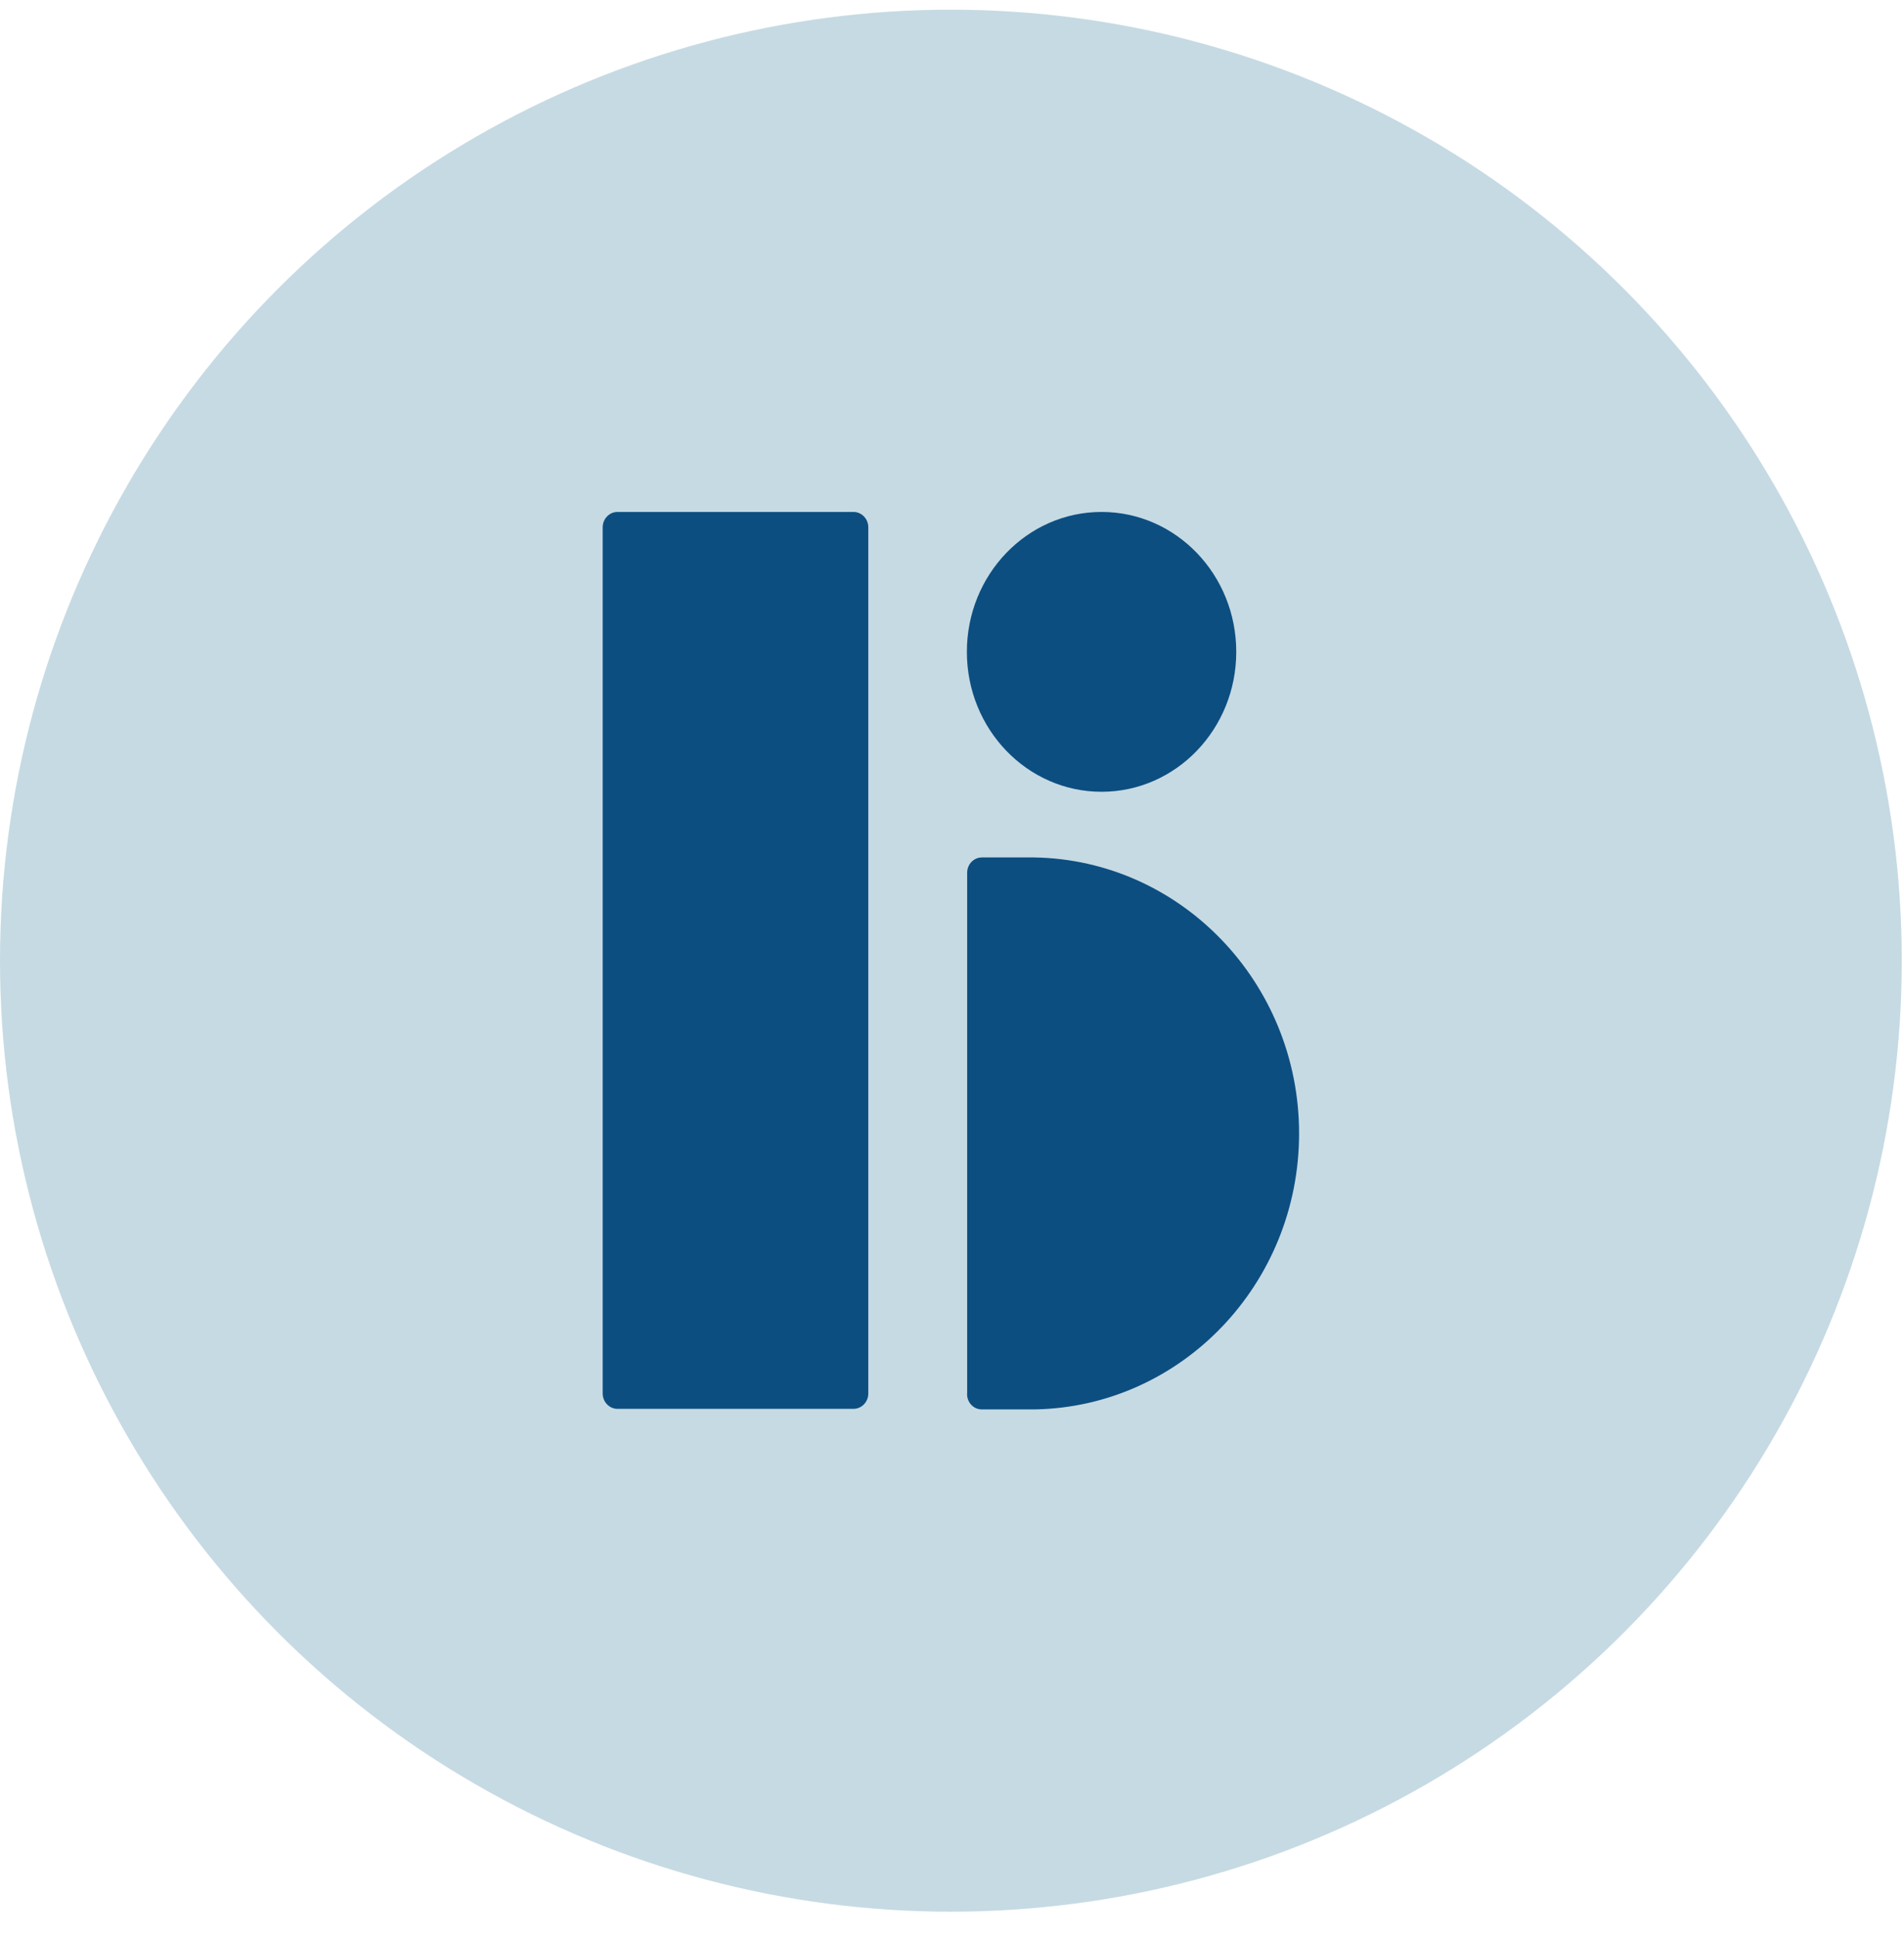
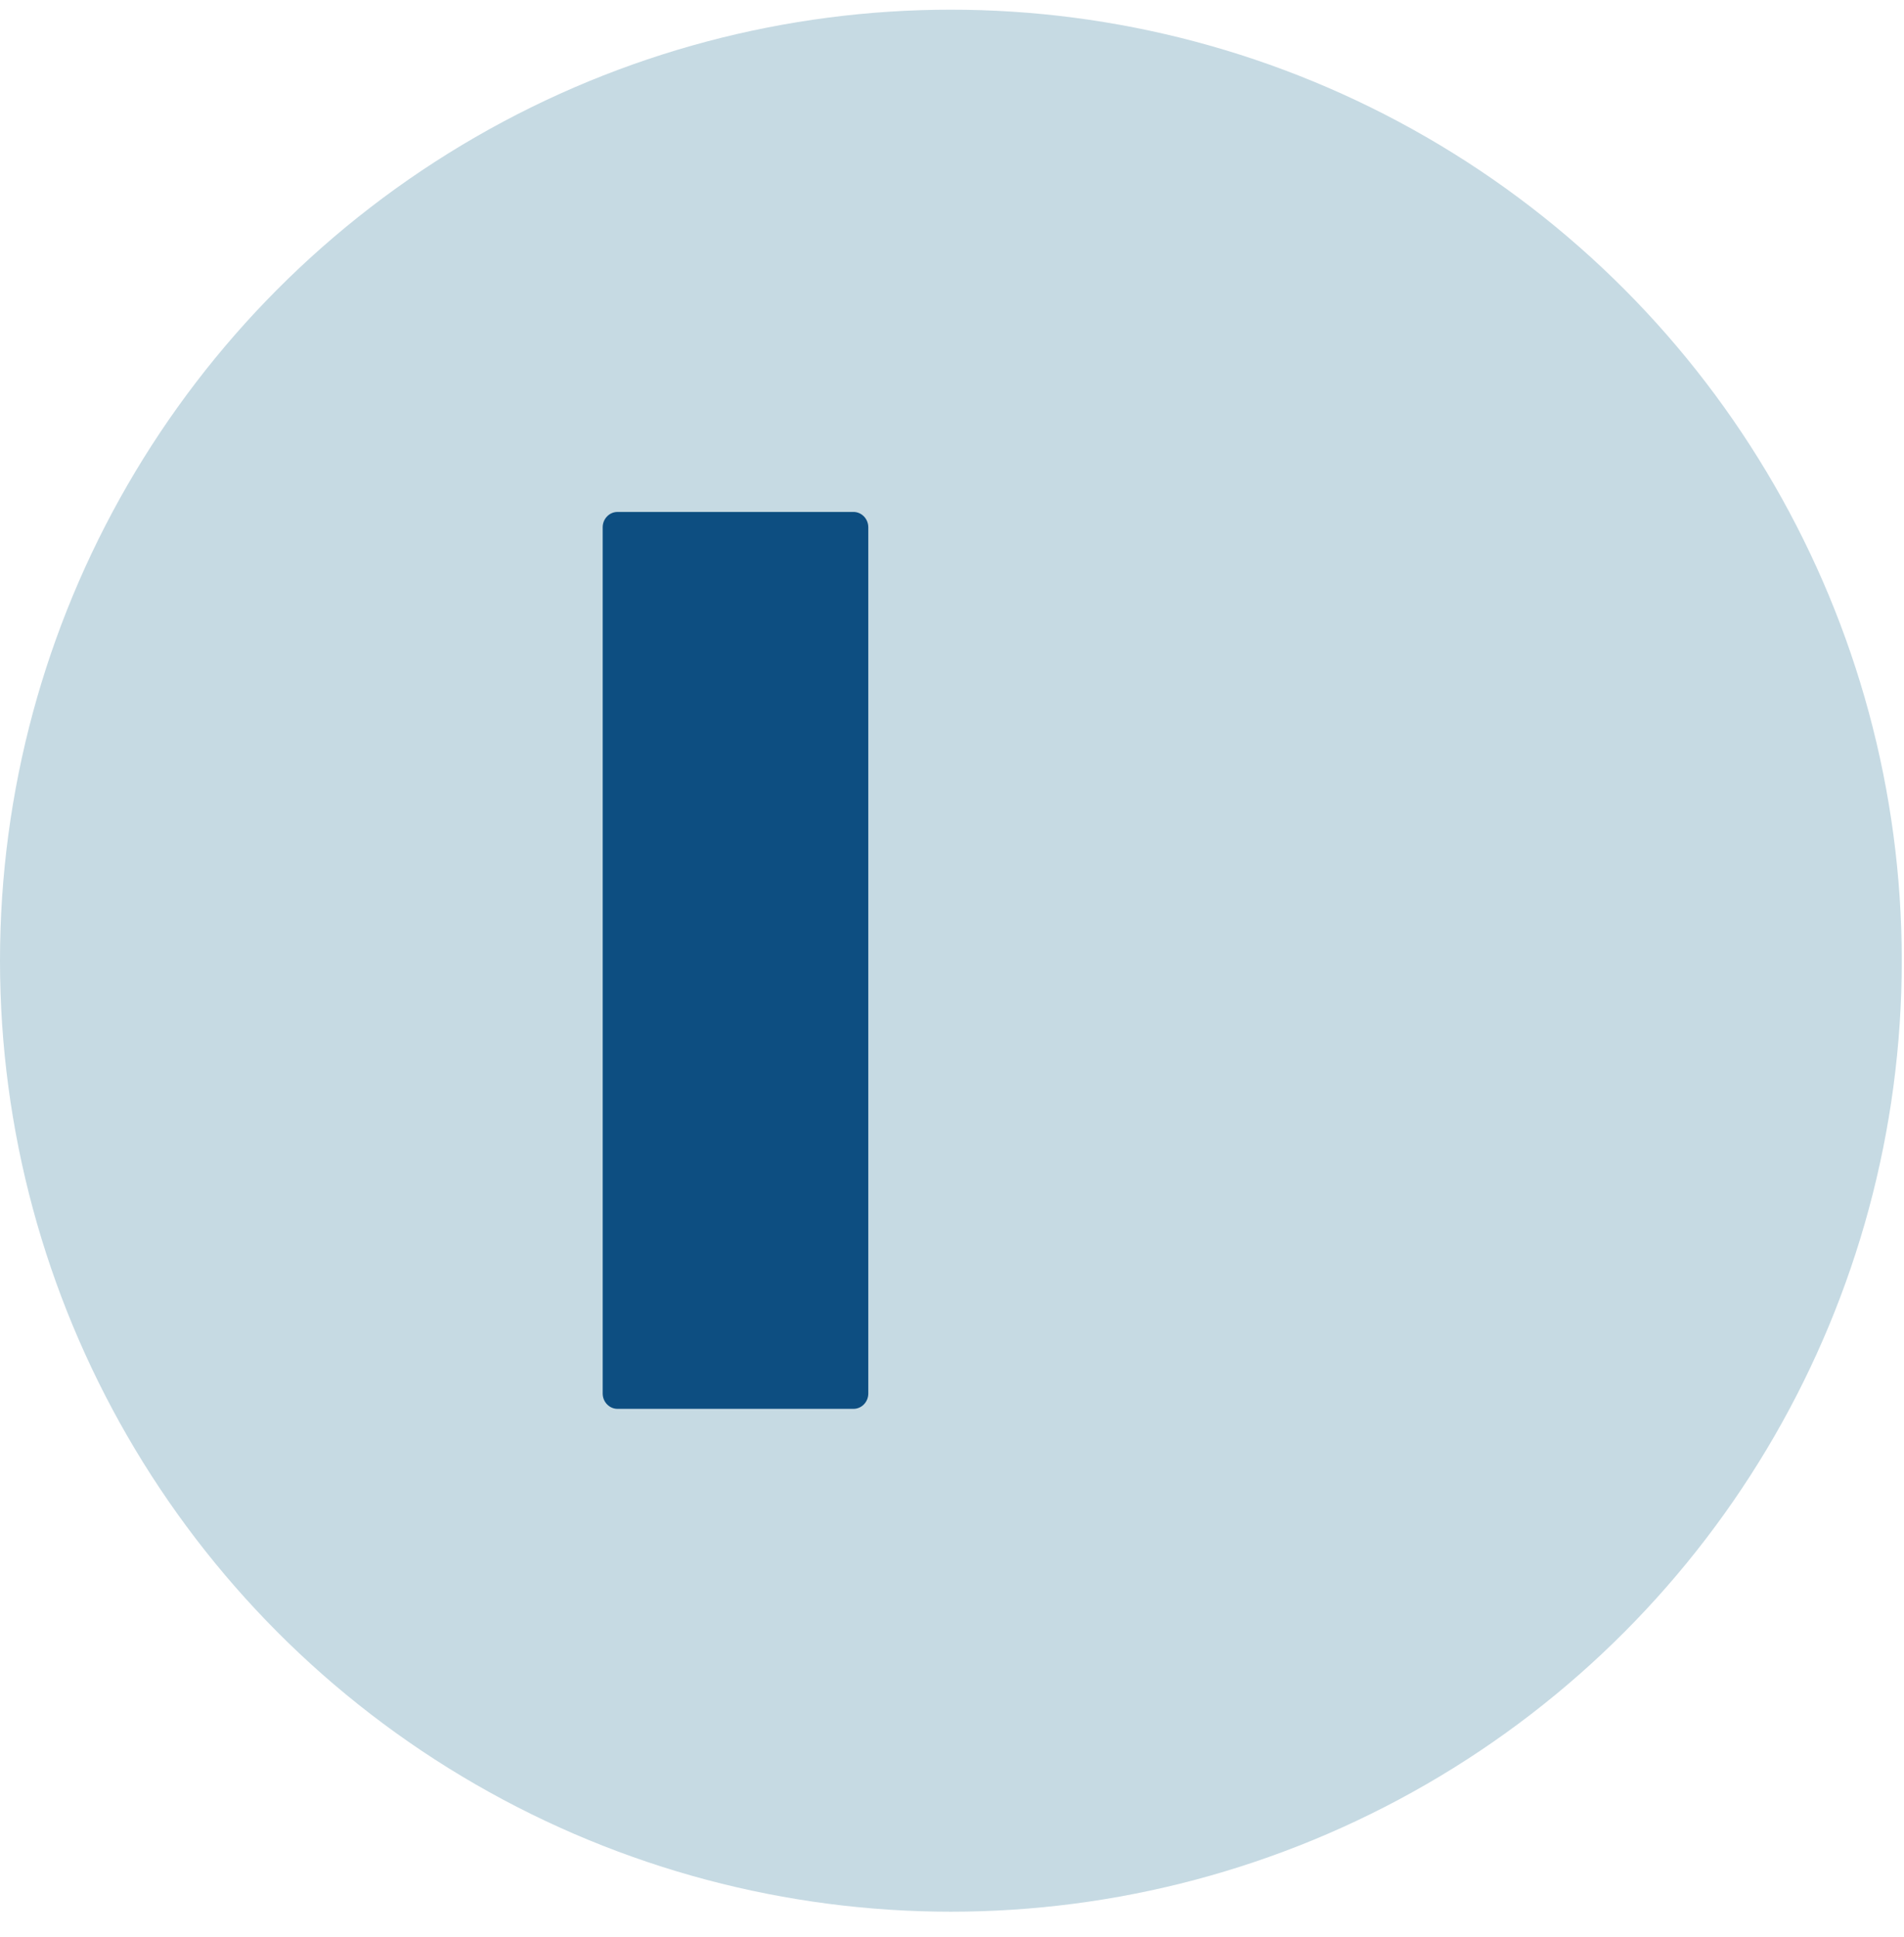
<svg xmlns="http://www.w3.org/2000/svg" width="58" height="59" viewBox="0 0 58 59" fill="none">
  <circle cx="28.966" cy="29.261" r="28.966" fill="#C6DAE3" />
-   <path d="M33.556 24.116C35.821 24.116 37.659 22.209 37.659 19.854C37.659 17.5 35.824 15.593 33.556 15.593C31.288 15.593 29.453 17.503 29.453 19.854C29.453 22.206 31.288 24.116 33.556 24.116Z" fill="#0D4E81" />
-   <path d="M29.459 42.462C29.459 42.719 29.658 42.928 29.906 42.928H31.535C35.987 42.842 39.573 39.109 39.573 34.522C39.573 29.935 35.97 26.184 31.496 26.116H29.91C29.662 26.116 29.462 26.325 29.462 26.582V42.458L29.459 42.462Z" fill="#0D4E81" />
  <path d="M18.81 15.593H25.999C26.247 15.593 26.45 15.803 26.45 16.06V42.444C26.45 42.701 26.247 42.911 25.999 42.911H18.81C18.562 42.911 18.359 42.701 18.359 42.444V16.06C18.359 15.803 18.562 15.593 18.81 15.593Z" fill="#0D4E81" />
</svg>